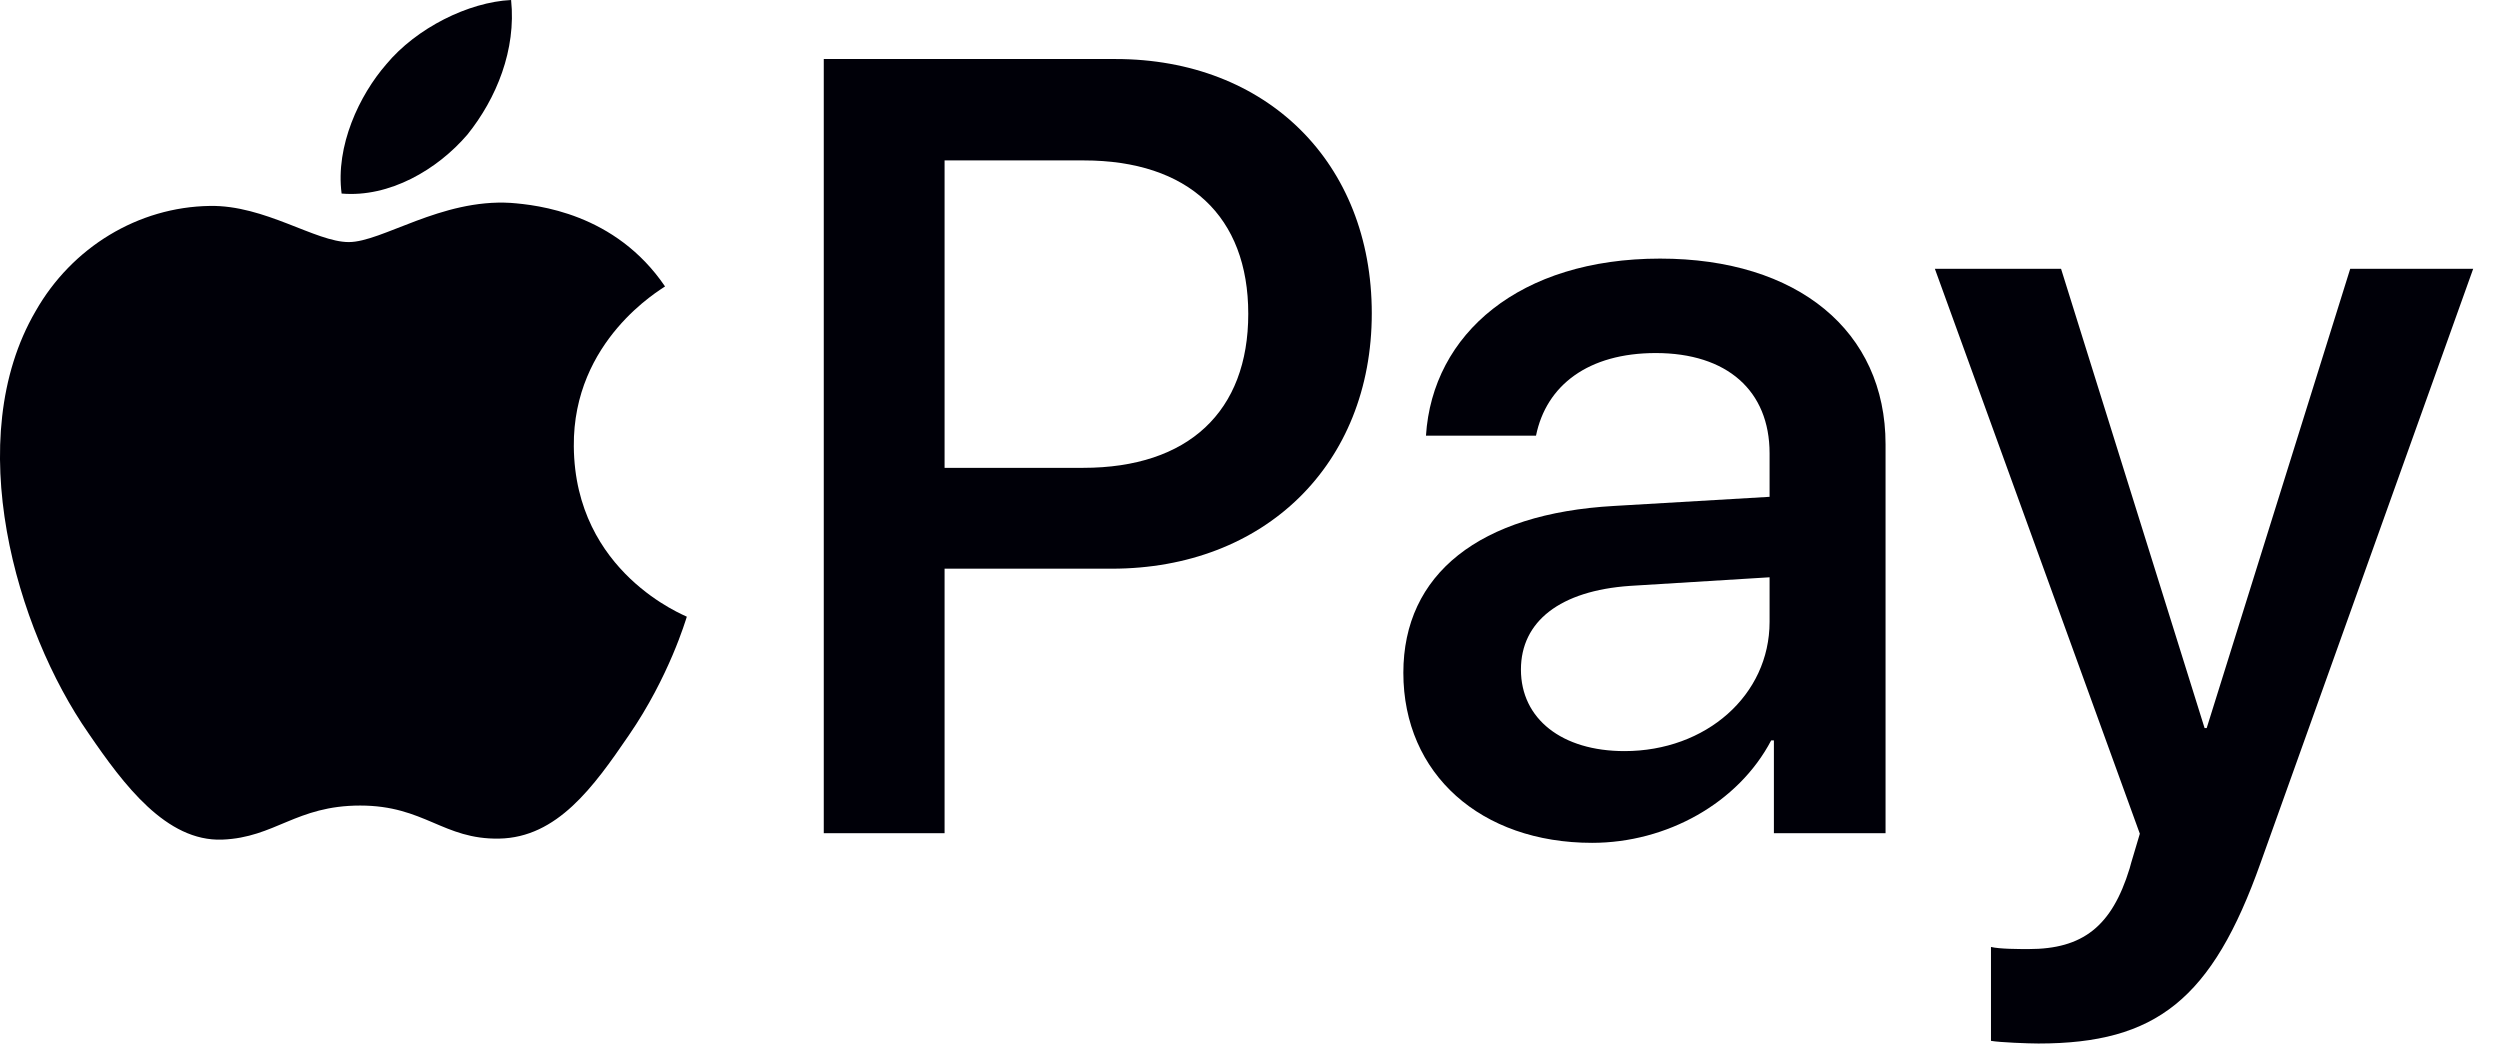
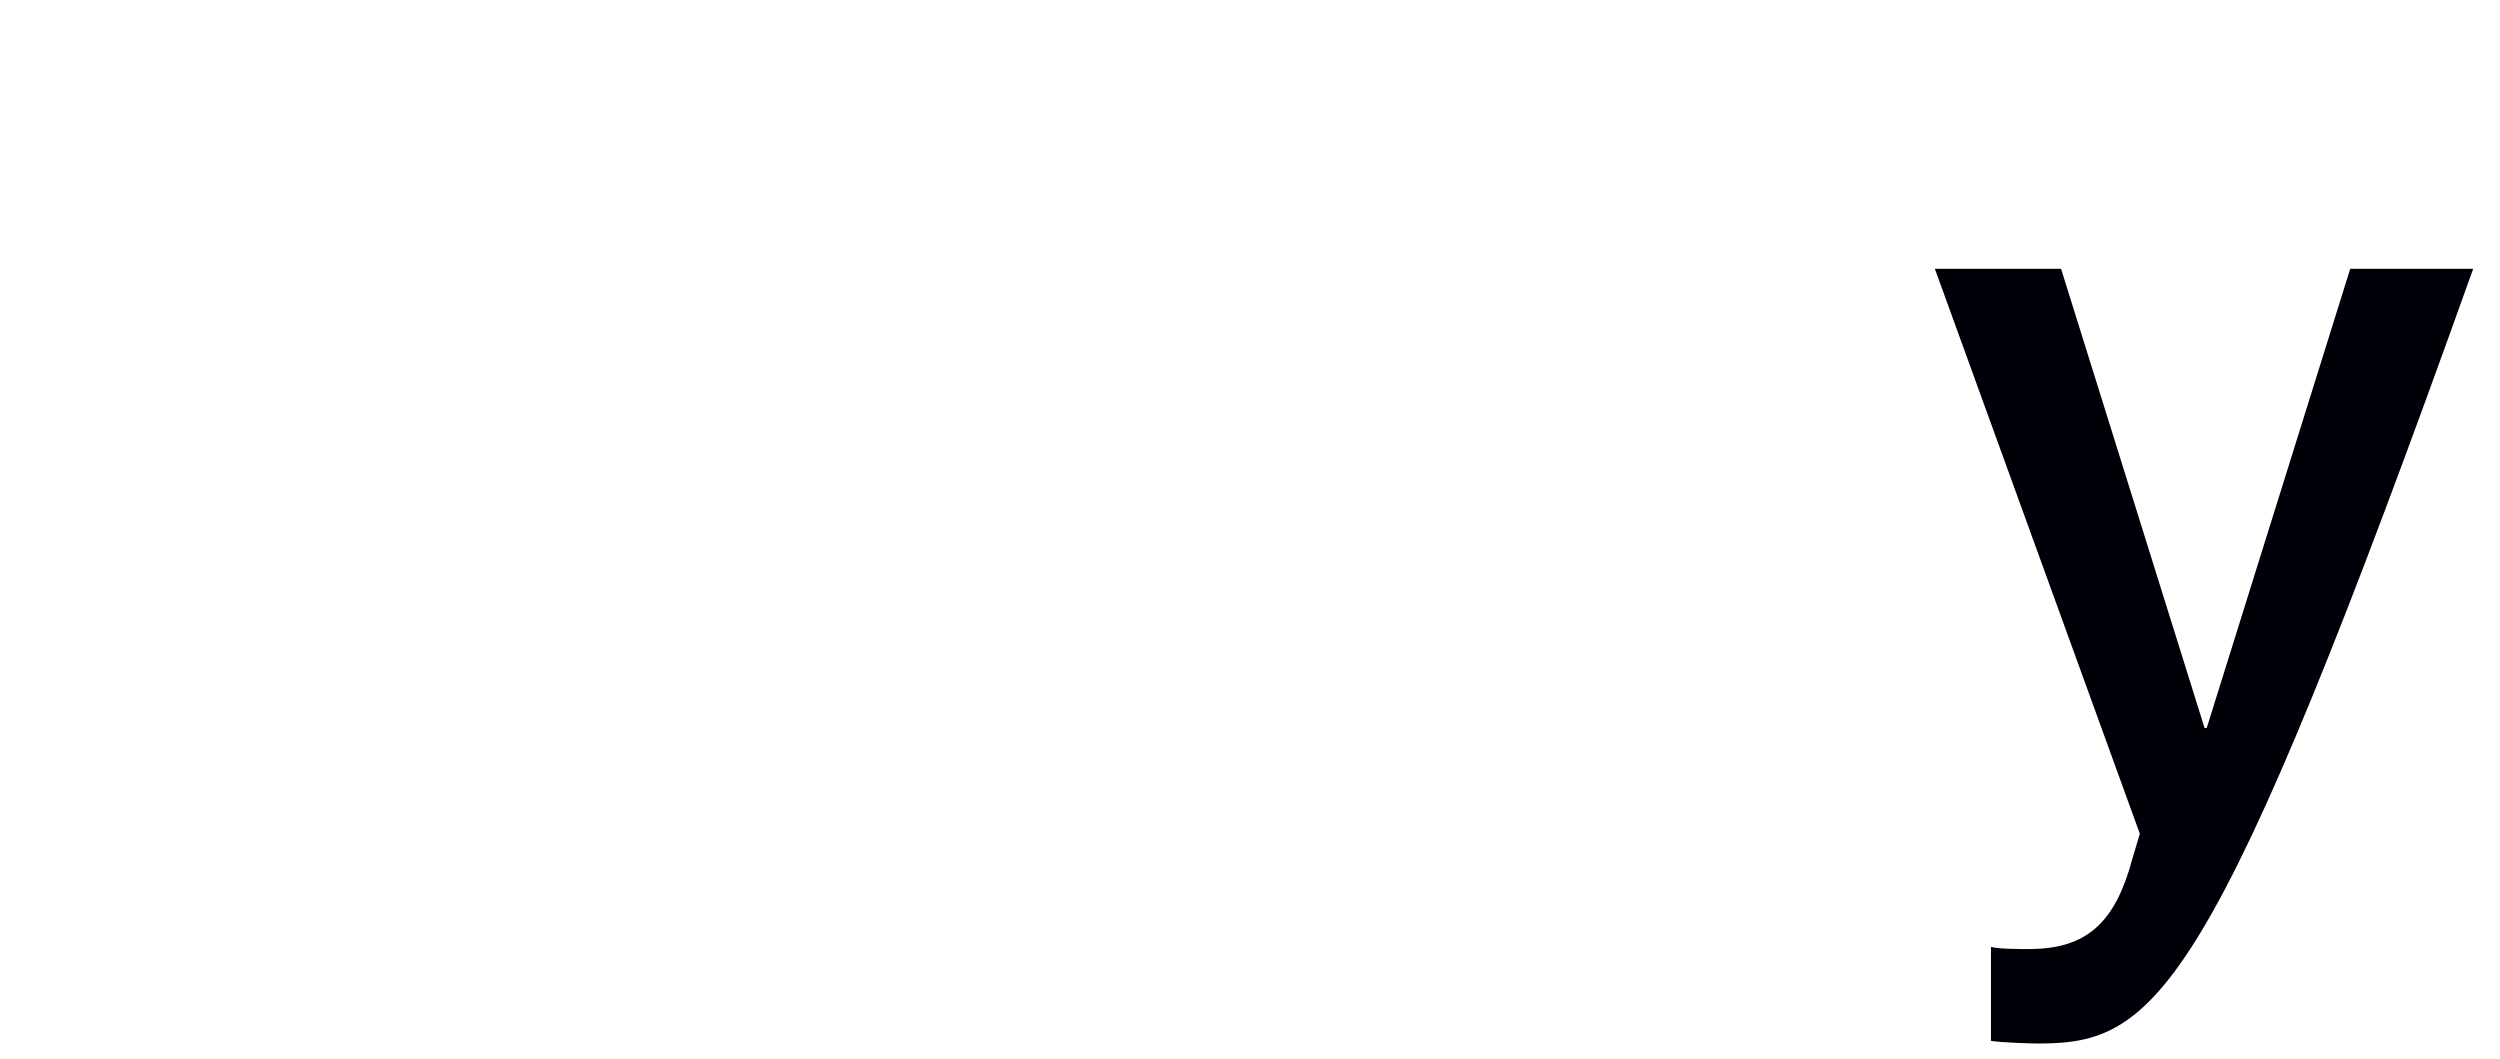
<svg xmlns="http://www.w3.org/2000/svg" width="59" height="25" viewBox="0 0 59 25" fill="none">
-   <path d="M11.031 3.176C11.718 2.321 12.185 1.173 12.062 0C11.056 0.05 9.828 0.66 9.117 1.516C8.479 2.248 7.915 3.444 8.062 4.568C9.191 4.665 10.319 4.007 11.031 3.176Z" fill="#000008" />
-   <path d="M12.049 4.788C10.409 4.69 9.015 5.713 8.231 5.713C7.448 5.713 6.249 4.836 4.952 4.86C3.263 4.885 1.697 5.834 0.84 7.344C-0.922 10.365 0.375 14.846 2.089 17.306C2.921 18.523 3.924 19.863 5.245 19.815C6.494 19.766 6.983 19.011 8.501 19.011C10.017 19.011 10.458 19.815 11.78 19.791C13.15 19.766 14.007 18.573 14.839 17.355C15.794 15.967 16.184 14.627 16.209 14.554C16.184 14.53 13.566 13.53 13.542 10.535C13.517 8.027 15.598 6.834 15.695 6.76C14.521 5.031 12.685 4.836 12.049 4.788Z" fill="#000008" />
-   <path d="M26.328 1.393C29.892 1.393 32.374 3.837 32.374 7.394C32.374 10.965 29.841 13.421 26.238 13.421H22.292V19.663H19.441V1.393L26.328 1.393ZM22.292 11.041H25.563C28.046 11.041 29.459 9.712 29.459 7.407C29.459 5.103 28.046 3.786 25.576 3.786H22.292V11.041Z" fill="#000008" />
-   <path d="M33.119 15.878C33.119 13.548 34.913 12.117 38.096 11.94L41.762 11.725V10.699C41.762 9.218 40.756 8.332 39.076 8.332C37.485 8.332 36.492 9.091 36.25 10.281H33.653C33.806 7.876 35.868 6.103 39.178 6.103C42.424 6.103 44.499 7.812 44.499 10.484V19.663H41.864V17.473H41.8C41.024 18.954 39.331 19.891 37.574 19.891C34.952 19.891 33.119 18.271 33.119 15.878ZM41.762 14.675V13.624L38.465 13.827C36.823 13.941 35.894 14.662 35.894 15.802C35.894 16.966 36.861 17.726 38.338 17.726C40.26 17.726 41.762 16.41 41.762 14.675Z" fill="#000008" />
-   <path d="M46.987 24.564V22.348C47.19 22.398 47.648 22.398 47.877 22.398C49.15 22.398 49.838 21.867 50.258 20.499C50.258 20.474 50.5 19.689 50.5 19.676L45.663 6.344H48.641L52.028 17.182H52.078L55.465 6.344L58.367 6.344L53.351 20.36C52.206 23.589 50.882 24.627 48.107 24.627C47.877 24.627 47.19 24.601 46.987 24.564Z" fill="#000008" />
+   <path d="M46.987 24.564V22.348C47.19 22.398 47.648 22.398 47.877 22.398C49.15 22.398 49.838 21.867 50.258 20.499C50.258 20.474 50.5 19.689 50.5 19.676L45.663 6.344H48.641L52.028 17.182H52.078L55.465 6.344L58.367 6.344C52.206 23.589 50.882 24.627 48.107 24.627C47.877 24.627 47.19 24.601 46.987 24.564Z" fill="#000008" />
</svg>